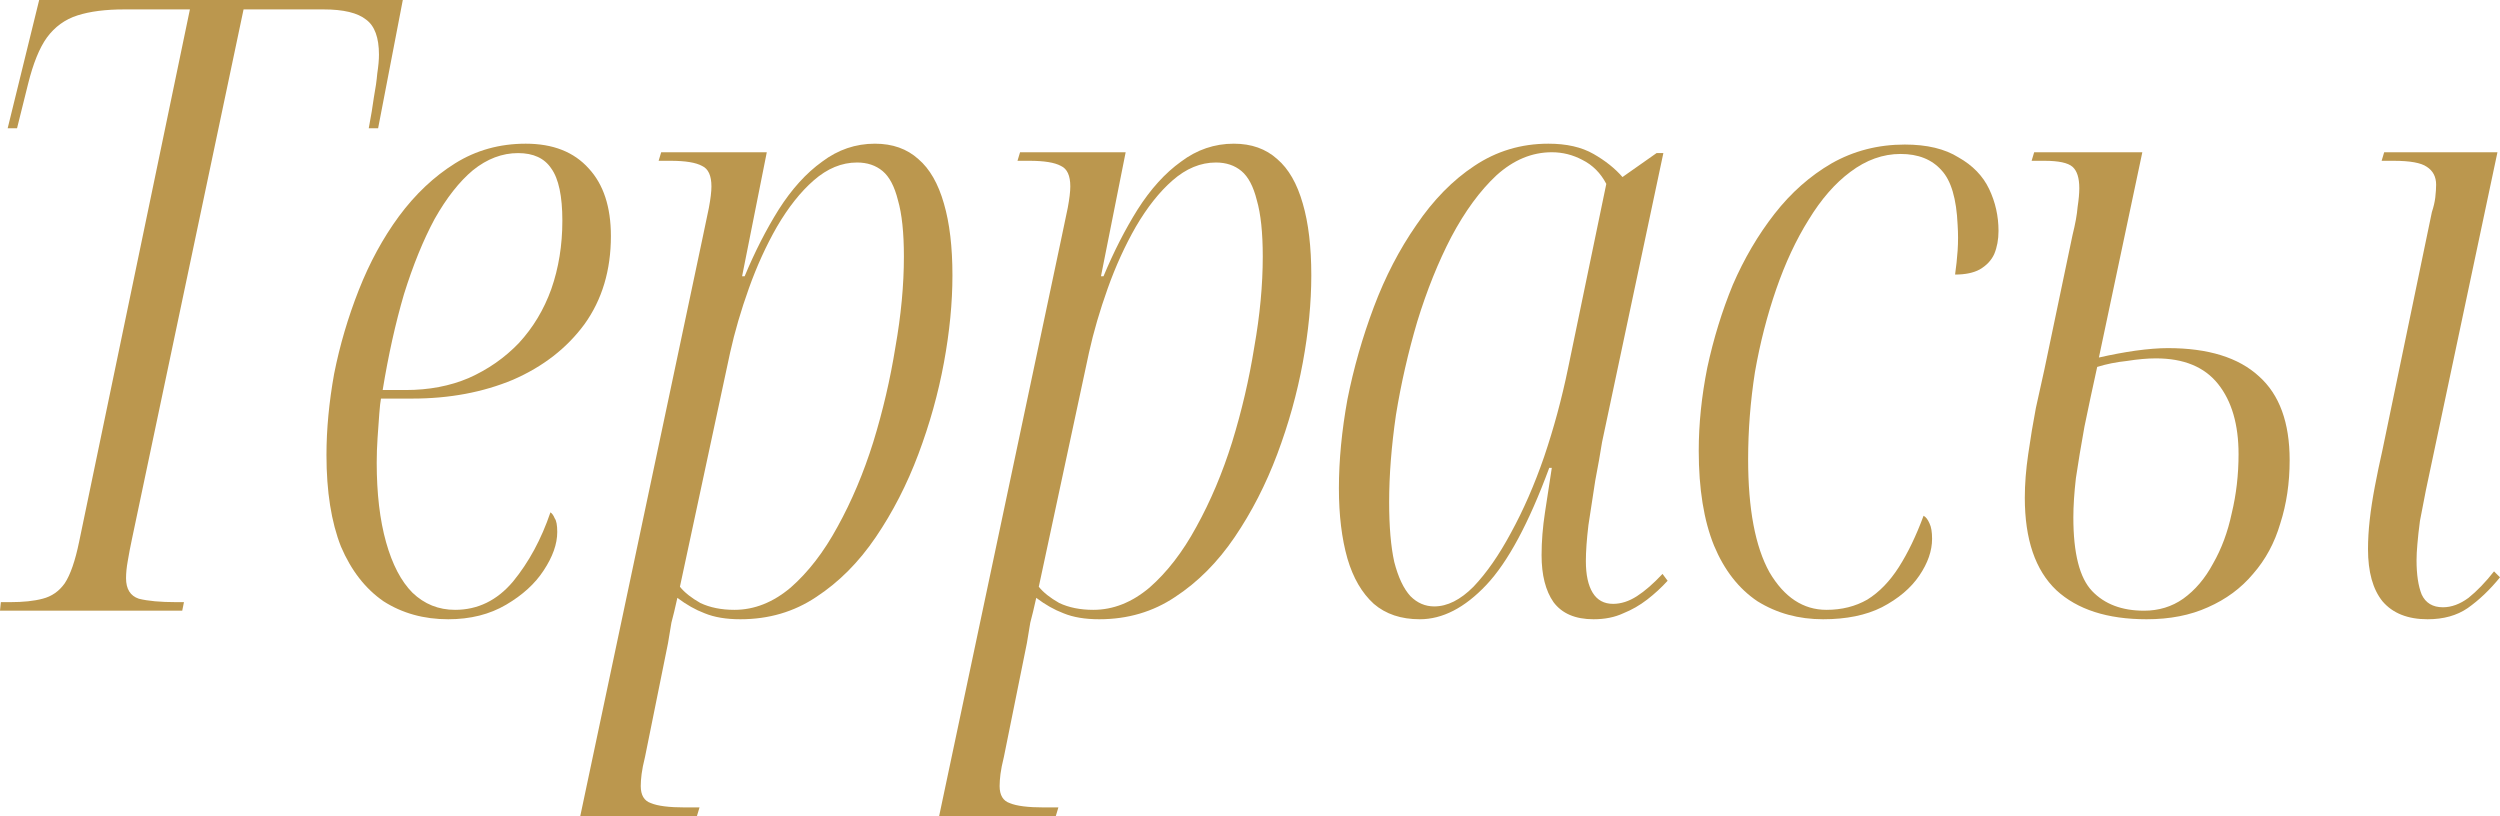
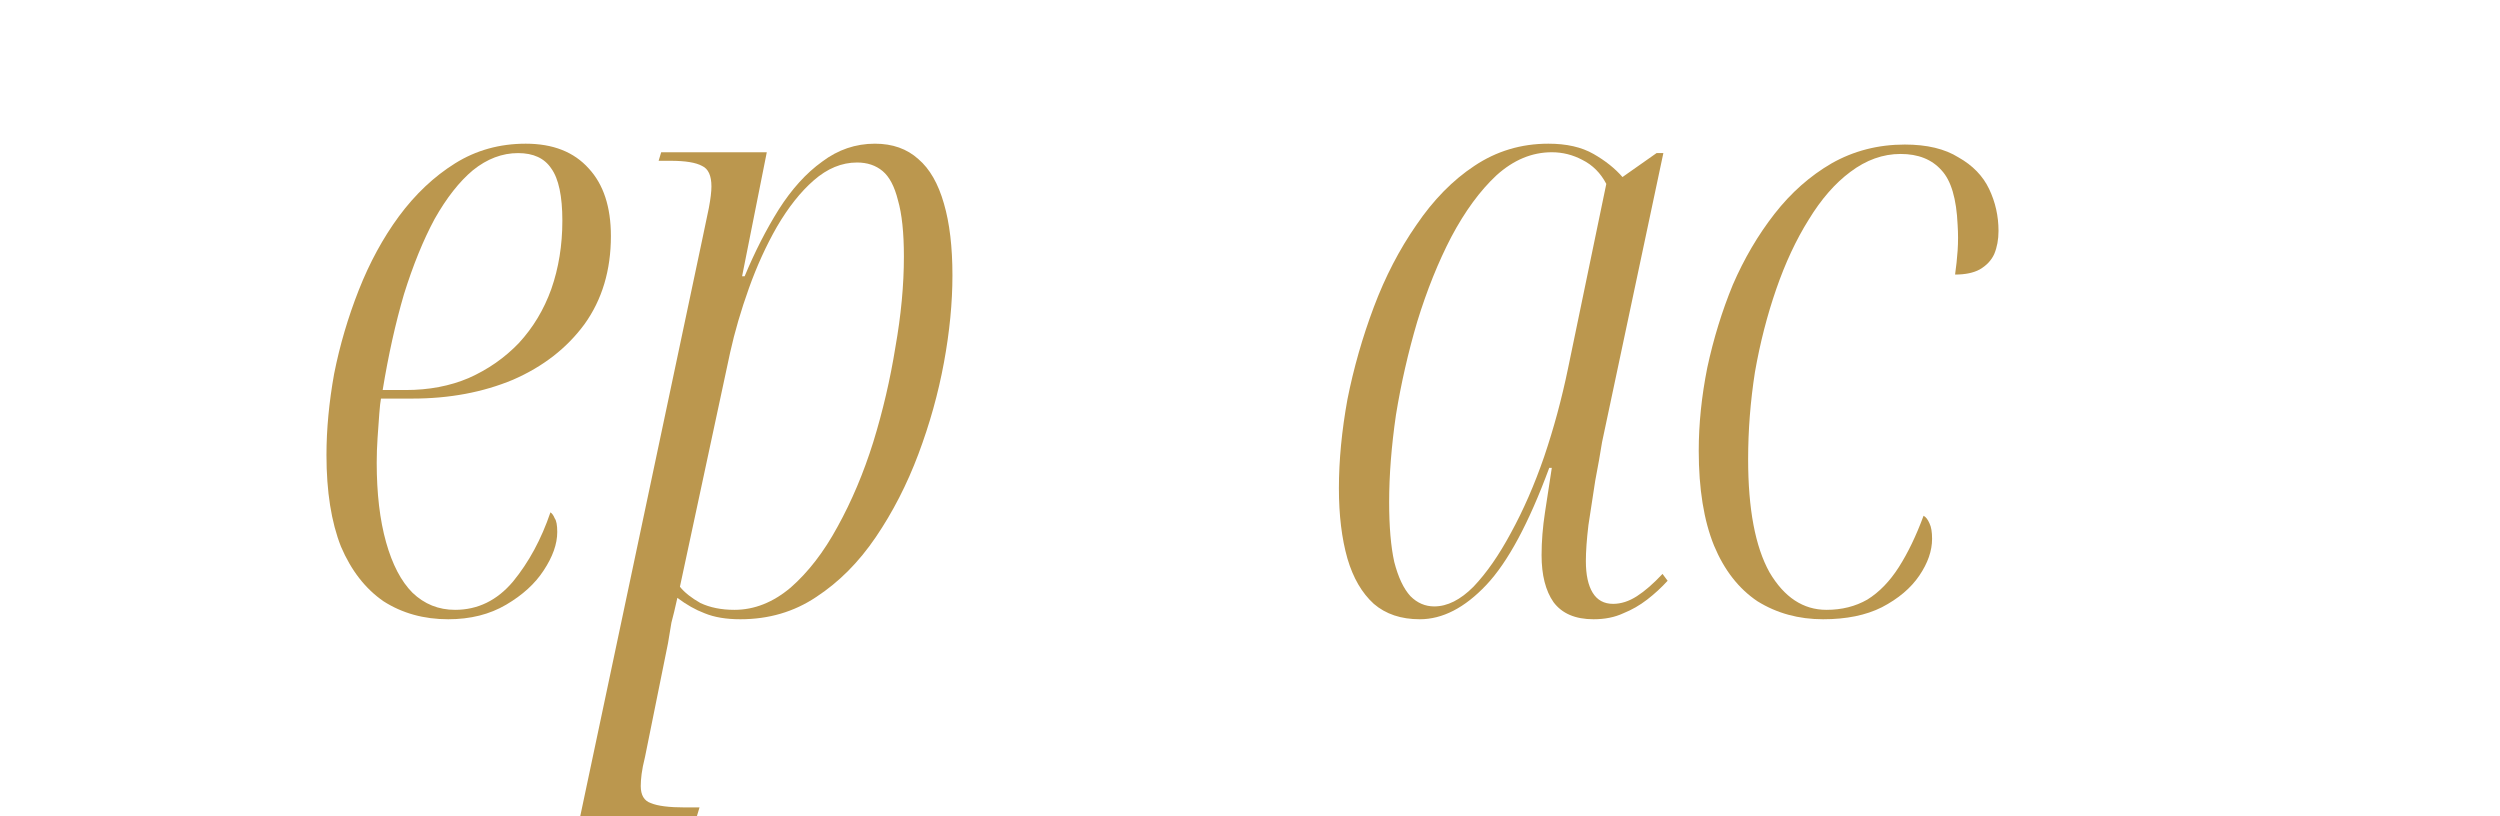
<svg xmlns="http://www.w3.org/2000/svg" width="288" height="94" viewBox="0 0 288 94" fill="none">
-   <path d="M0 70.352L0.098 69.367H1.177C2.682 69.367 3.924 69.236 4.905 68.973C5.952 68.71 6.802 68.119 7.456 67.199C8.11 66.214 8.666 64.605 9.124 62.371L21.877 1.084H14.323C12.165 1.084 10.366 1.314 8.928 1.774C7.489 2.233 6.311 3.087 5.396 4.335C4.545 5.518 3.826 7.291 3.237 9.656L1.962 14.78H0.883L4.513 0H46.403L43.558 14.78H42.479C42.741 13.4 42.937 12.218 43.068 11.233C43.264 10.182 43.395 9.262 43.46 8.474C43.591 7.62 43.657 6.897 43.657 6.306C43.657 4.335 43.166 2.989 42.185 2.266C41.204 1.478 39.569 1.084 37.28 1.084H28.058L15.206 62.075C15.01 62.995 14.847 63.849 14.716 64.637C14.585 65.36 14.52 66.017 14.52 66.608C14.52 67.856 15.01 68.644 15.991 68.973C17.038 69.236 18.476 69.367 20.308 69.367H21.191L20.994 70.352H0Z" fill="#BB974E" />
  <path d="M51.638 71.338C48.826 71.338 46.34 70.648 44.182 69.268C42.089 67.823 40.454 65.721 39.277 62.962C38.165 60.138 37.609 56.623 37.609 52.419C37.609 49.463 37.904 46.343 38.492 43.059C39.146 39.774 40.094 36.556 41.337 33.403C42.58 30.25 44.117 27.425 45.948 24.929C47.845 22.367 50.003 20.331 52.423 18.82C54.843 17.309 57.557 16.553 60.566 16.553C63.705 16.553 66.125 17.506 67.825 19.411C69.526 21.25 70.376 23.845 70.376 27.195C70.376 31.136 69.362 34.519 67.335 37.344C65.307 40.103 62.56 42.238 59.094 43.748C55.628 45.194 51.769 45.916 47.518 45.916H43.888C43.822 46.245 43.757 46.836 43.692 47.69C43.626 48.478 43.561 49.398 43.495 50.449C43.43 51.434 43.397 52.386 43.397 53.306C43.397 56.853 43.757 59.908 44.477 62.47C45.196 65.031 46.21 66.969 47.518 68.283C48.891 69.597 50.526 70.254 52.423 70.254C55.039 70.254 57.263 69.17 59.094 67.002C60.925 64.769 62.364 62.108 63.411 59.021C63.607 59.152 63.77 59.382 63.901 59.711C64.097 59.973 64.195 60.499 64.195 61.287C64.195 62.667 63.672 64.145 62.626 65.721C61.645 67.232 60.206 68.546 58.309 69.662C56.413 70.779 54.189 71.338 51.638 71.338ZM46.733 44.931C49.414 44.931 51.834 44.471 53.993 43.551C56.216 42.566 58.146 41.219 59.781 39.511C61.416 37.738 62.659 35.669 63.509 33.304C64.359 30.873 64.784 28.246 64.784 25.421C64.784 22.597 64.359 20.593 63.509 19.411C62.724 18.229 61.449 17.637 59.683 17.637C57.851 17.637 56.118 18.294 54.483 19.608C52.913 20.922 51.442 22.794 50.069 25.224C48.76 27.655 47.583 30.545 46.537 33.895C45.556 37.245 44.738 40.924 44.084 44.931H46.733Z" fill="#BB974E" />
  <path d="M80.878 27.688C81.205 26.177 81.466 24.929 81.663 23.943C81.859 22.892 81.957 22.071 81.957 21.48C81.957 20.232 81.597 19.444 80.878 19.115C80.158 18.721 78.948 18.524 77.248 18.524H75.874L76.169 17.539H88.334L85.489 31.826H85.783C86.96 29.001 88.268 26.44 89.707 24.14C91.212 21.776 92.879 19.936 94.711 18.623C96.542 17.243 98.569 16.553 100.793 16.553C102.821 16.553 104.488 17.145 105.796 18.327C107.104 19.444 108.085 21.152 108.74 23.451C109.394 25.684 109.721 28.443 109.721 31.727C109.721 34.88 109.394 38.231 108.74 41.778C108.085 45.325 107.104 48.839 105.796 52.321C104.488 55.802 102.853 58.988 100.891 61.878C98.929 64.769 96.64 67.068 94.024 68.776C91.473 70.484 88.563 71.338 85.293 71.338C83.657 71.338 82.284 71.108 81.172 70.648C80.126 70.254 79.079 69.662 78.033 68.874C77.771 70.057 77.542 71.009 77.346 71.732C77.215 72.52 77.085 73.308 76.954 74.096L74.305 87.201C74.109 87.99 73.978 88.646 73.912 89.172C73.847 89.697 73.814 90.157 73.814 90.551C73.814 91.602 74.207 92.259 74.992 92.522C75.776 92.85 77.085 93.015 78.916 93.015H80.584L80.289 94H66.849L80.878 27.688ZM84.606 70.254C86.895 70.254 89.053 69.4 91.081 67.692C93.108 65.918 94.907 63.586 96.477 60.696C98.112 57.74 99.485 54.489 100.597 50.941C101.709 47.328 102.559 43.683 103.148 40.004C103.802 36.326 104.129 32.844 104.129 29.56C104.129 26.801 103.9 24.633 103.442 23.057C103.049 21.48 102.461 20.363 101.676 19.706C100.891 19.05 99.91 18.721 98.733 18.721C96.967 18.721 95.299 19.411 93.73 20.79C92.225 22.104 90.819 23.878 89.511 26.111C88.268 28.279 87.189 30.644 86.274 33.206C85.358 35.767 84.638 38.231 84.115 40.595L78.327 67.593C78.85 68.25 79.635 68.874 80.682 69.465C81.793 69.991 83.102 70.254 84.606 70.254Z" fill="#BB974E" />
-   <path d="M122.22 27.688C122.547 26.177 122.808 24.929 123.005 23.943C123.201 22.892 123.299 22.071 123.299 21.48C123.299 20.232 122.939 19.444 122.22 19.115C121.5 18.721 120.29 18.524 118.59 18.524H117.216L117.511 17.539H129.676L126.831 31.826H127.125C128.302 29.001 129.61 26.44 131.049 24.14C132.553 21.776 134.221 19.936 136.052 18.623C137.884 17.243 139.911 16.553 142.135 16.553C144.162 16.553 145.83 17.145 147.138 18.327C148.446 19.444 149.427 21.152 150.081 23.451C150.735 25.684 151.062 28.443 151.062 31.727C151.062 34.88 150.735 38.231 150.081 41.778C149.427 45.325 148.446 48.839 147.138 52.321C145.83 55.802 144.195 58.988 142.233 61.878C140.271 64.769 137.982 67.068 135.366 68.776C132.815 70.484 129.905 71.338 126.634 71.338C124.999 71.338 123.626 71.108 122.514 70.648C121.468 70.254 120.421 69.662 119.375 68.874C119.113 70.057 118.884 71.009 118.688 71.732C118.557 72.52 118.426 73.308 118.296 74.096L115.647 87.201C115.45 87.99 115.32 88.646 115.254 89.172C115.189 89.697 115.156 90.157 115.156 90.551C115.156 91.602 115.549 92.259 116.333 92.522C117.118 92.85 118.426 93.015 120.258 93.015H121.925L121.631 94H108.191L122.22 27.688ZM125.948 70.254C128.237 70.254 130.395 69.4 132.423 67.692C134.45 65.918 136.249 63.586 137.818 60.696C139.453 57.74 140.827 54.489 141.939 50.941C143.051 47.328 143.901 43.683 144.489 40.004C145.143 36.326 145.47 32.844 145.47 29.56C145.47 26.801 145.242 24.633 144.784 23.057C144.391 21.48 143.803 20.363 143.018 19.706C142.233 19.05 141.252 18.721 140.075 18.721C138.309 18.721 136.641 19.411 135.071 20.79C133.567 22.104 132.161 23.878 130.853 26.111C129.61 28.279 128.531 30.644 127.615 33.206C126.7 35.767 125.98 38.231 125.457 40.595L119.669 67.593C120.192 68.25 120.977 68.874 122.023 69.465C123.135 69.991 124.443 70.254 125.948 70.254Z" fill="#BB974E" />
  <path d="M163.561 71.338C161.403 71.338 159.637 70.746 158.264 69.564C156.89 68.316 155.877 66.575 155.223 64.342C154.569 62.043 154.242 59.349 154.242 56.262C154.242 53.043 154.569 49.627 155.223 46.015C155.942 42.402 156.956 38.855 158.264 35.373C159.572 31.892 161.207 28.739 163.169 25.914C165.131 23.024 167.355 20.758 169.84 19.115C172.391 17.407 175.236 16.553 178.375 16.553C180.468 16.553 182.201 16.948 183.575 17.736C184.948 18.524 186.06 19.411 186.91 20.396L190.835 17.637H191.619L184.556 50.941C184.36 52.189 184.098 53.667 183.771 55.375C183.509 57.083 183.248 58.791 182.986 60.499C182.79 62.141 182.692 63.521 182.692 64.637C182.692 66.214 182.953 67.429 183.477 68.283C184 69.137 184.785 69.564 185.831 69.564C186.747 69.564 187.662 69.268 188.578 68.677C189.494 68.086 190.475 67.232 191.521 66.115L192.11 66.904C191.39 67.692 190.606 68.414 189.755 69.071C188.905 69.728 187.989 70.254 187.008 70.648C186.027 71.108 184.883 71.338 183.575 71.338C181.482 71.338 179.945 70.681 178.964 69.367C178.048 68.053 177.59 66.247 177.59 63.948C177.59 62.371 177.721 60.729 177.983 59.021C178.244 57.313 178.506 55.605 178.768 53.897H178.473C176.119 60.269 173.699 64.769 171.214 67.396C168.728 70.024 166.178 71.338 163.561 71.338ZM165.229 69.859C166.734 69.859 168.238 69.104 169.742 67.593C171.246 66.017 172.685 63.948 174.059 61.386C175.498 58.758 176.773 55.835 177.885 52.616C178.997 49.332 179.912 45.949 180.632 42.468L185.046 21.184C184.392 19.936 183.477 19.017 182.299 18.426C181.188 17.834 180.01 17.539 178.768 17.539C176.479 17.539 174.353 18.426 172.391 20.199C170.494 21.973 168.761 24.337 167.191 27.294C165.687 30.184 164.379 33.435 163.267 37.048C162.221 40.595 161.403 44.175 160.815 47.788C160.291 51.401 160.03 54.751 160.03 57.839C160.03 60.663 160.226 62.962 160.618 64.736C161.076 66.509 161.697 67.823 162.482 68.677C163.267 69.465 164.183 69.859 165.229 69.859Z" fill="#BB974E" />
  <path d="M210.019 71.338C207.206 71.338 204.688 70.648 202.464 69.268C200.306 67.823 198.638 65.688 197.461 62.864C196.284 59.973 195.695 56.328 195.695 51.927C195.695 48.839 196.022 45.653 196.676 42.369C197.396 39.019 198.377 35.833 199.619 32.811C200.928 29.79 202.53 27.064 204.427 24.633C206.323 22.203 208.514 20.265 211 18.82C213.55 17.375 216.363 16.652 219.437 16.652C221.987 16.652 224.047 17.145 225.617 18.13C227.252 19.05 228.429 20.265 229.149 21.776C229.868 23.287 230.228 24.896 230.228 26.604C230.228 27.589 230.065 28.476 229.737 29.264C229.41 29.987 228.855 30.578 228.07 31.038C227.35 31.432 226.402 31.629 225.225 31.629C225.356 30.709 225.454 29.79 225.519 28.87C225.584 27.885 225.584 26.899 225.519 25.914C225.388 22.892 224.767 20.79 223.655 19.608C222.543 18.36 220.974 17.736 218.946 17.736C216.919 17.736 214.989 18.426 213.158 19.805C211.392 21.119 209.79 22.958 208.351 25.323C206.912 27.622 205.669 30.282 204.623 33.304C203.576 36.326 202.759 39.511 202.17 42.862C201.647 46.212 201.385 49.562 201.385 52.912C201.385 58.627 202.203 62.962 203.838 65.918C205.538 68.808 207.729 70.254 210.411 70.254C212.177 70.254 213.746 69.859 215.12 69.071C216.493 68.217 217.703 66.969 218.75 65.327C219.796 63.685 220.745 61.714 221.595 59.415C221.856 59.547 222.085 59.842 222.282 60.302C222.478 60.696 222.576 61.287 222.576 62.075C222.576 63.455 222.085 64.867 221.104 66.312C220.123 67.757 218.684 68.973 216.788 69.958C214.956 70.878 212.7 71.338 210.019 71.338Z" fill="#BB974E" />
-   <path d="M247.287 71.338C242.774 71.338 239.308 70.221 236.888 67.987C234.468 65.688 233.258 62.141 233.258 57.346C233.258 55.769 233.389 54.094 233.65 52.321C233.912 50.481 234.206 48.708 234.533 47C234.926 45.226 235.253 43.748 235.514 42.566L238.752 27.096C239.079 25.783 239.275 24.699 239.34 23.845C239.471 22.991 239.536 22.268 239.536 21.677C239.536 20.495 239.275 19.674 238.752 19.214C238.228 18.754 237.149 18.524 235.514 18.524H234.043L234.337 17.539H246.796L241.793 41.187C243.232 40.858 244.638 40.595 246.011 40.398C247.45 40.201 248.693 40.103 249.739 40.103C254.383 40.103 257.882 41.187 260.236 43.354C262.591 45.456 263.768 48.675 263.768 53.011C263.768 55.638 263.409 58.069 262.689 60.302C262.035 62.535 260.989 64.473 259.55 66.115C258.176 67.757 256.443 69.038 254.35 69.958C252.323 70.878 249.968 71.338 247.287 71.338ZM246.992 70.352C248.693 70.352 250.197 69.892 251.505 68.973C252.879 67.987 254.023 66.641 254.939 64.933C255.92 63.225 256.639 61.287 257.097 59.12C257.62 56.952 257.882 54.685 257.882 52.321C257.882 48.905 257.097 46.212 255.527 44.241C253.958 42.27 251.571 41.285 248.366 41.285C247.385 41.285 246.273 41.384 245.03 41.581C243.788 41.712 242.643 41.942 241.597 42.27C241.073 44.635 240.583 46.934 240.125 49.168C239.733 51.335 239.406 53.306 239.144 55.08C238.948 56.788 238.85 58.298 238.85 59.612C238.85 63.751 239.569 66.575 241.008 68.086C242.447 69.597 244.442 70.352 246.992 70.352ZM279.661 71.338C277.372 71.338 275.639 70.648 274.462 69.268C273.35 67.889 272.794 65.885 272.794 63.258C272.794 62.207 272.859 61.09 272.99 59.908C273.121 58.725 273.317 57.444 273.579 56.065C273.84 54.685 274.135 53.273 274.462 51.828L280.152 24.436C280.348 23.845 280.479 23.287 280.544 22.761C280.609 22.17 280.642 21.677 280.642 21.283C280.642 20.363 280.282 19.674 279.563 19.214C278.909 18.754 277.634 18.524 275.737 18.524H274.364L274.658 17.539H287.706L279.465 56.459C279.203 57.773 278.974 58.955 278.778 60.006C278.647 60.992 278.549 61.878 278.484 62.667C278.418 63.389 278.386 64.013 278.386 64.539C278.386 66.181 278.582 67.495 278.974 68.48C279.432 69.465 280.25 69.958 281.427 69.958C282.408 69.958 283.389 69.597 284.37 68.874C285.351 68.086 286.332 67.068 287.313 65.82L288 66.509C286.823 67.955 285.58 69.137 284.272 70.057C283.029 70.91 281.492 71.338 279.661 71.338Z" fill="#BB974E" />
</svg>